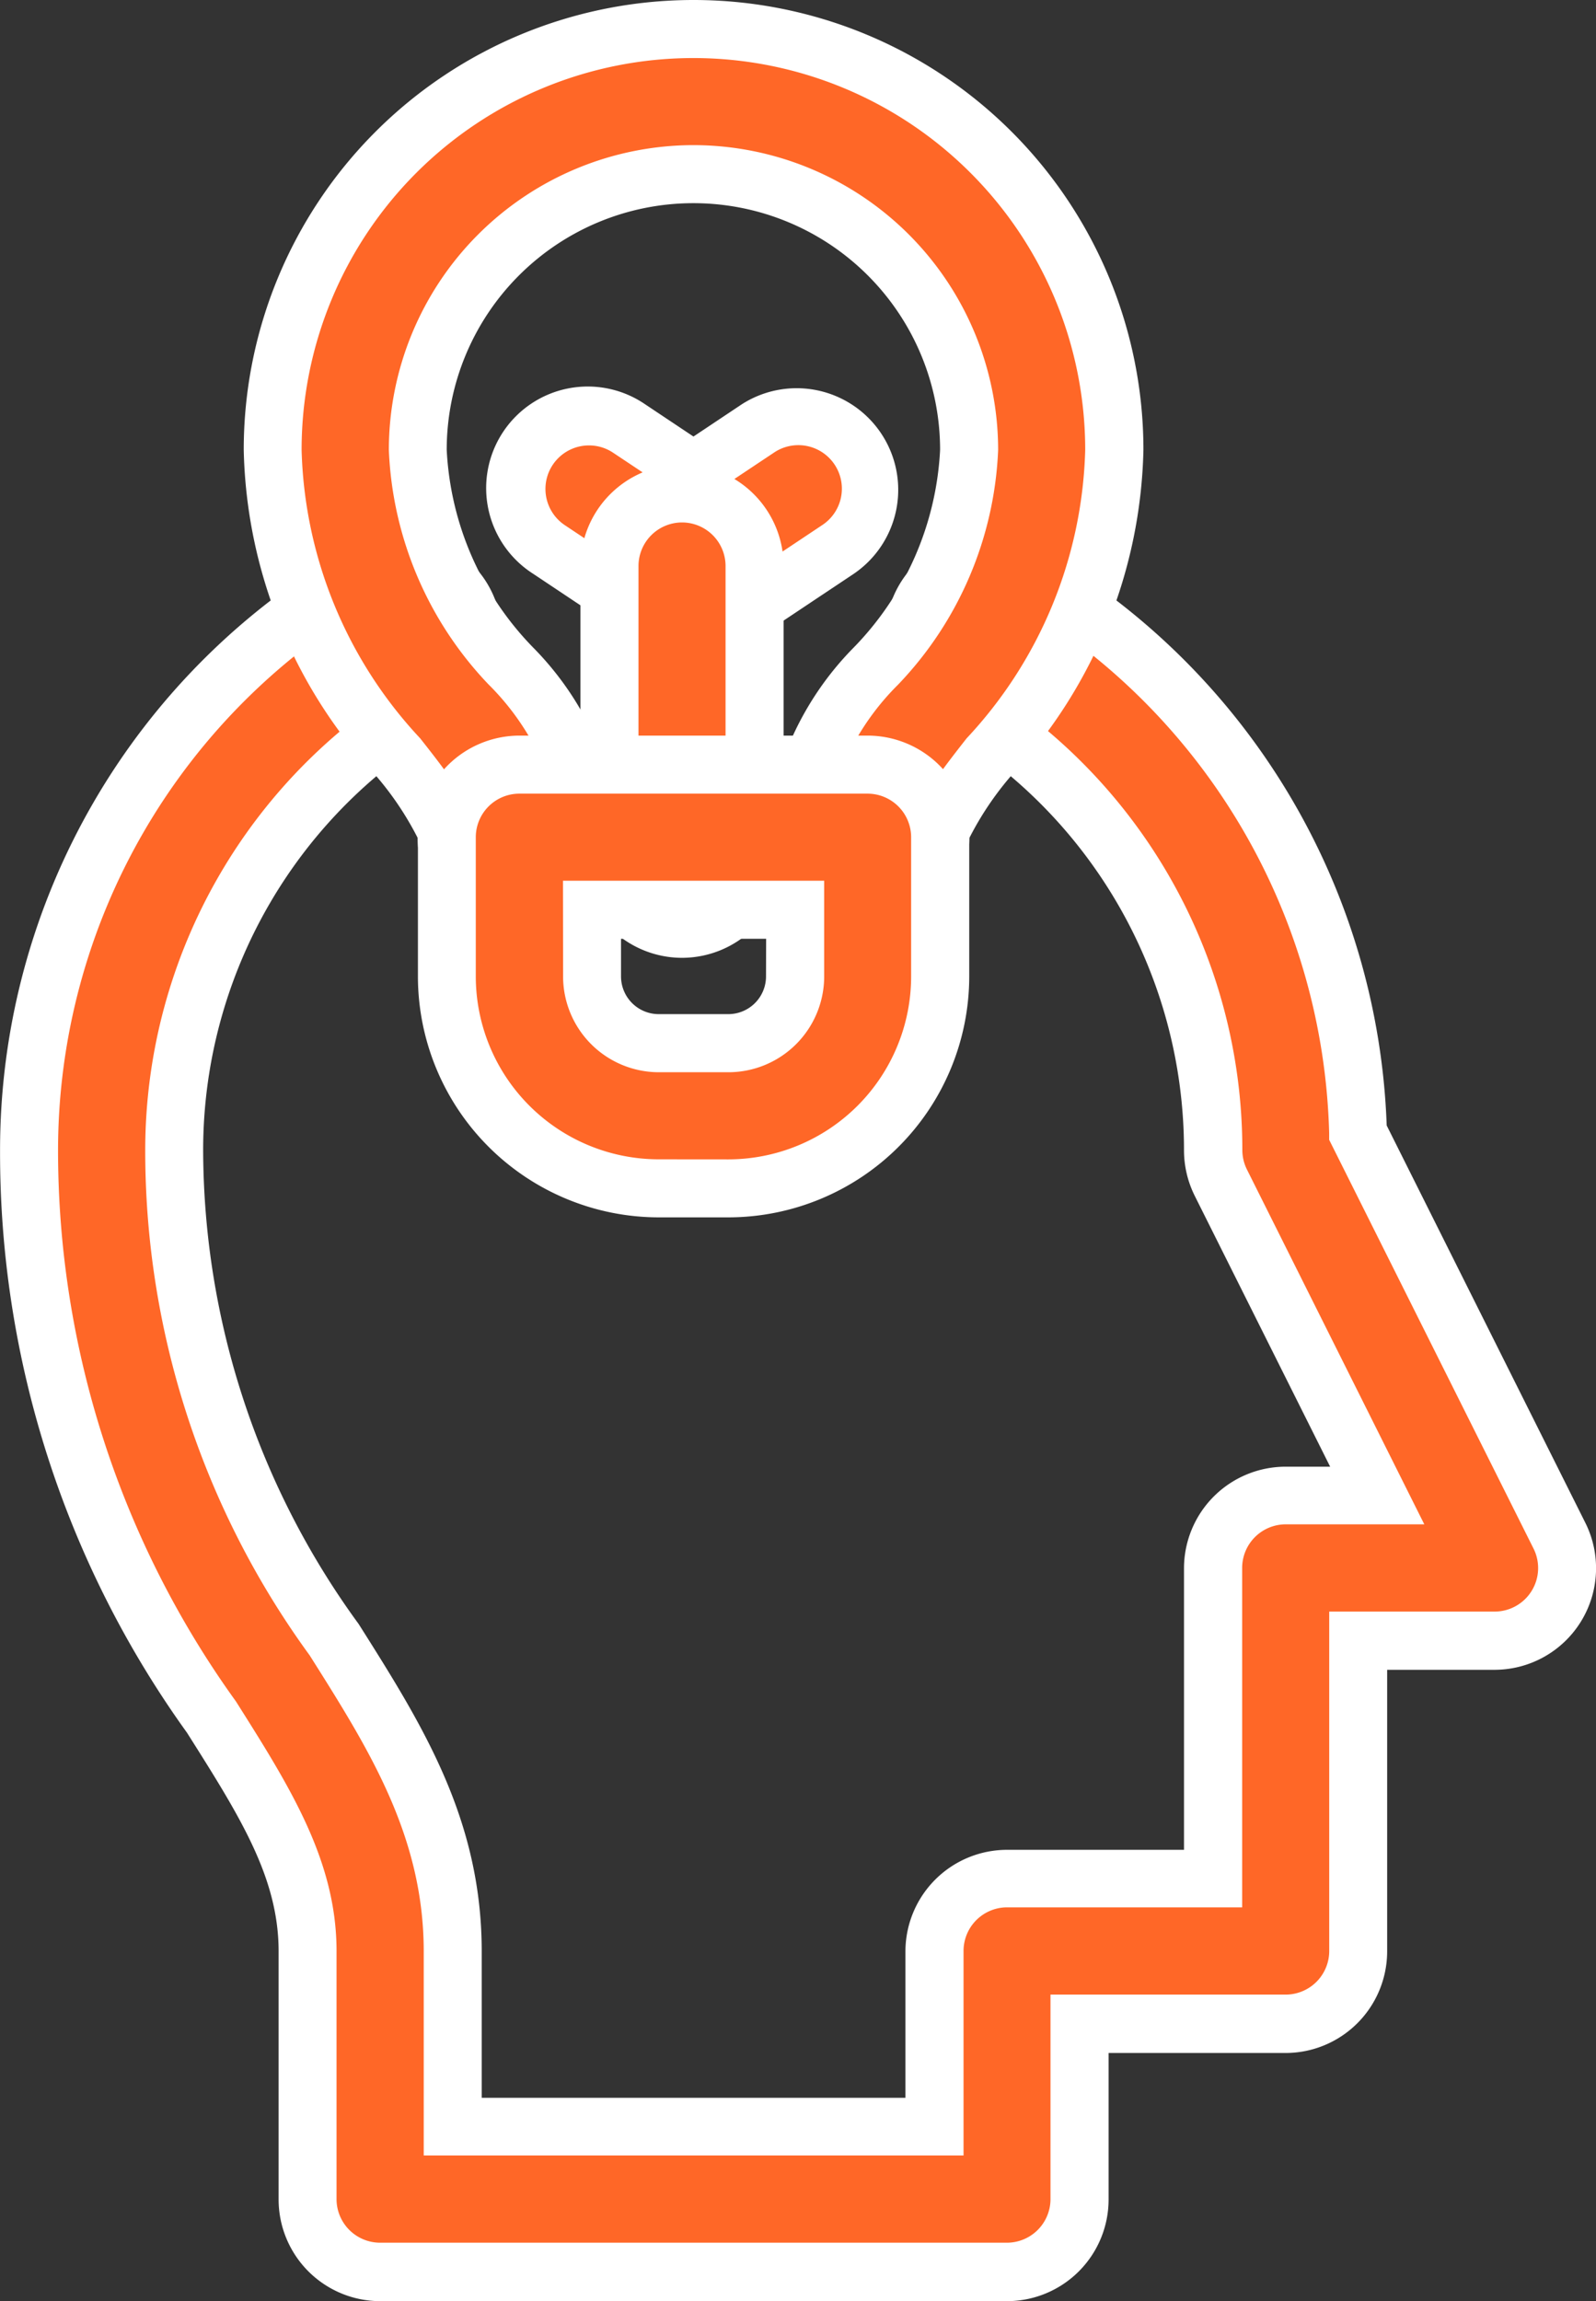
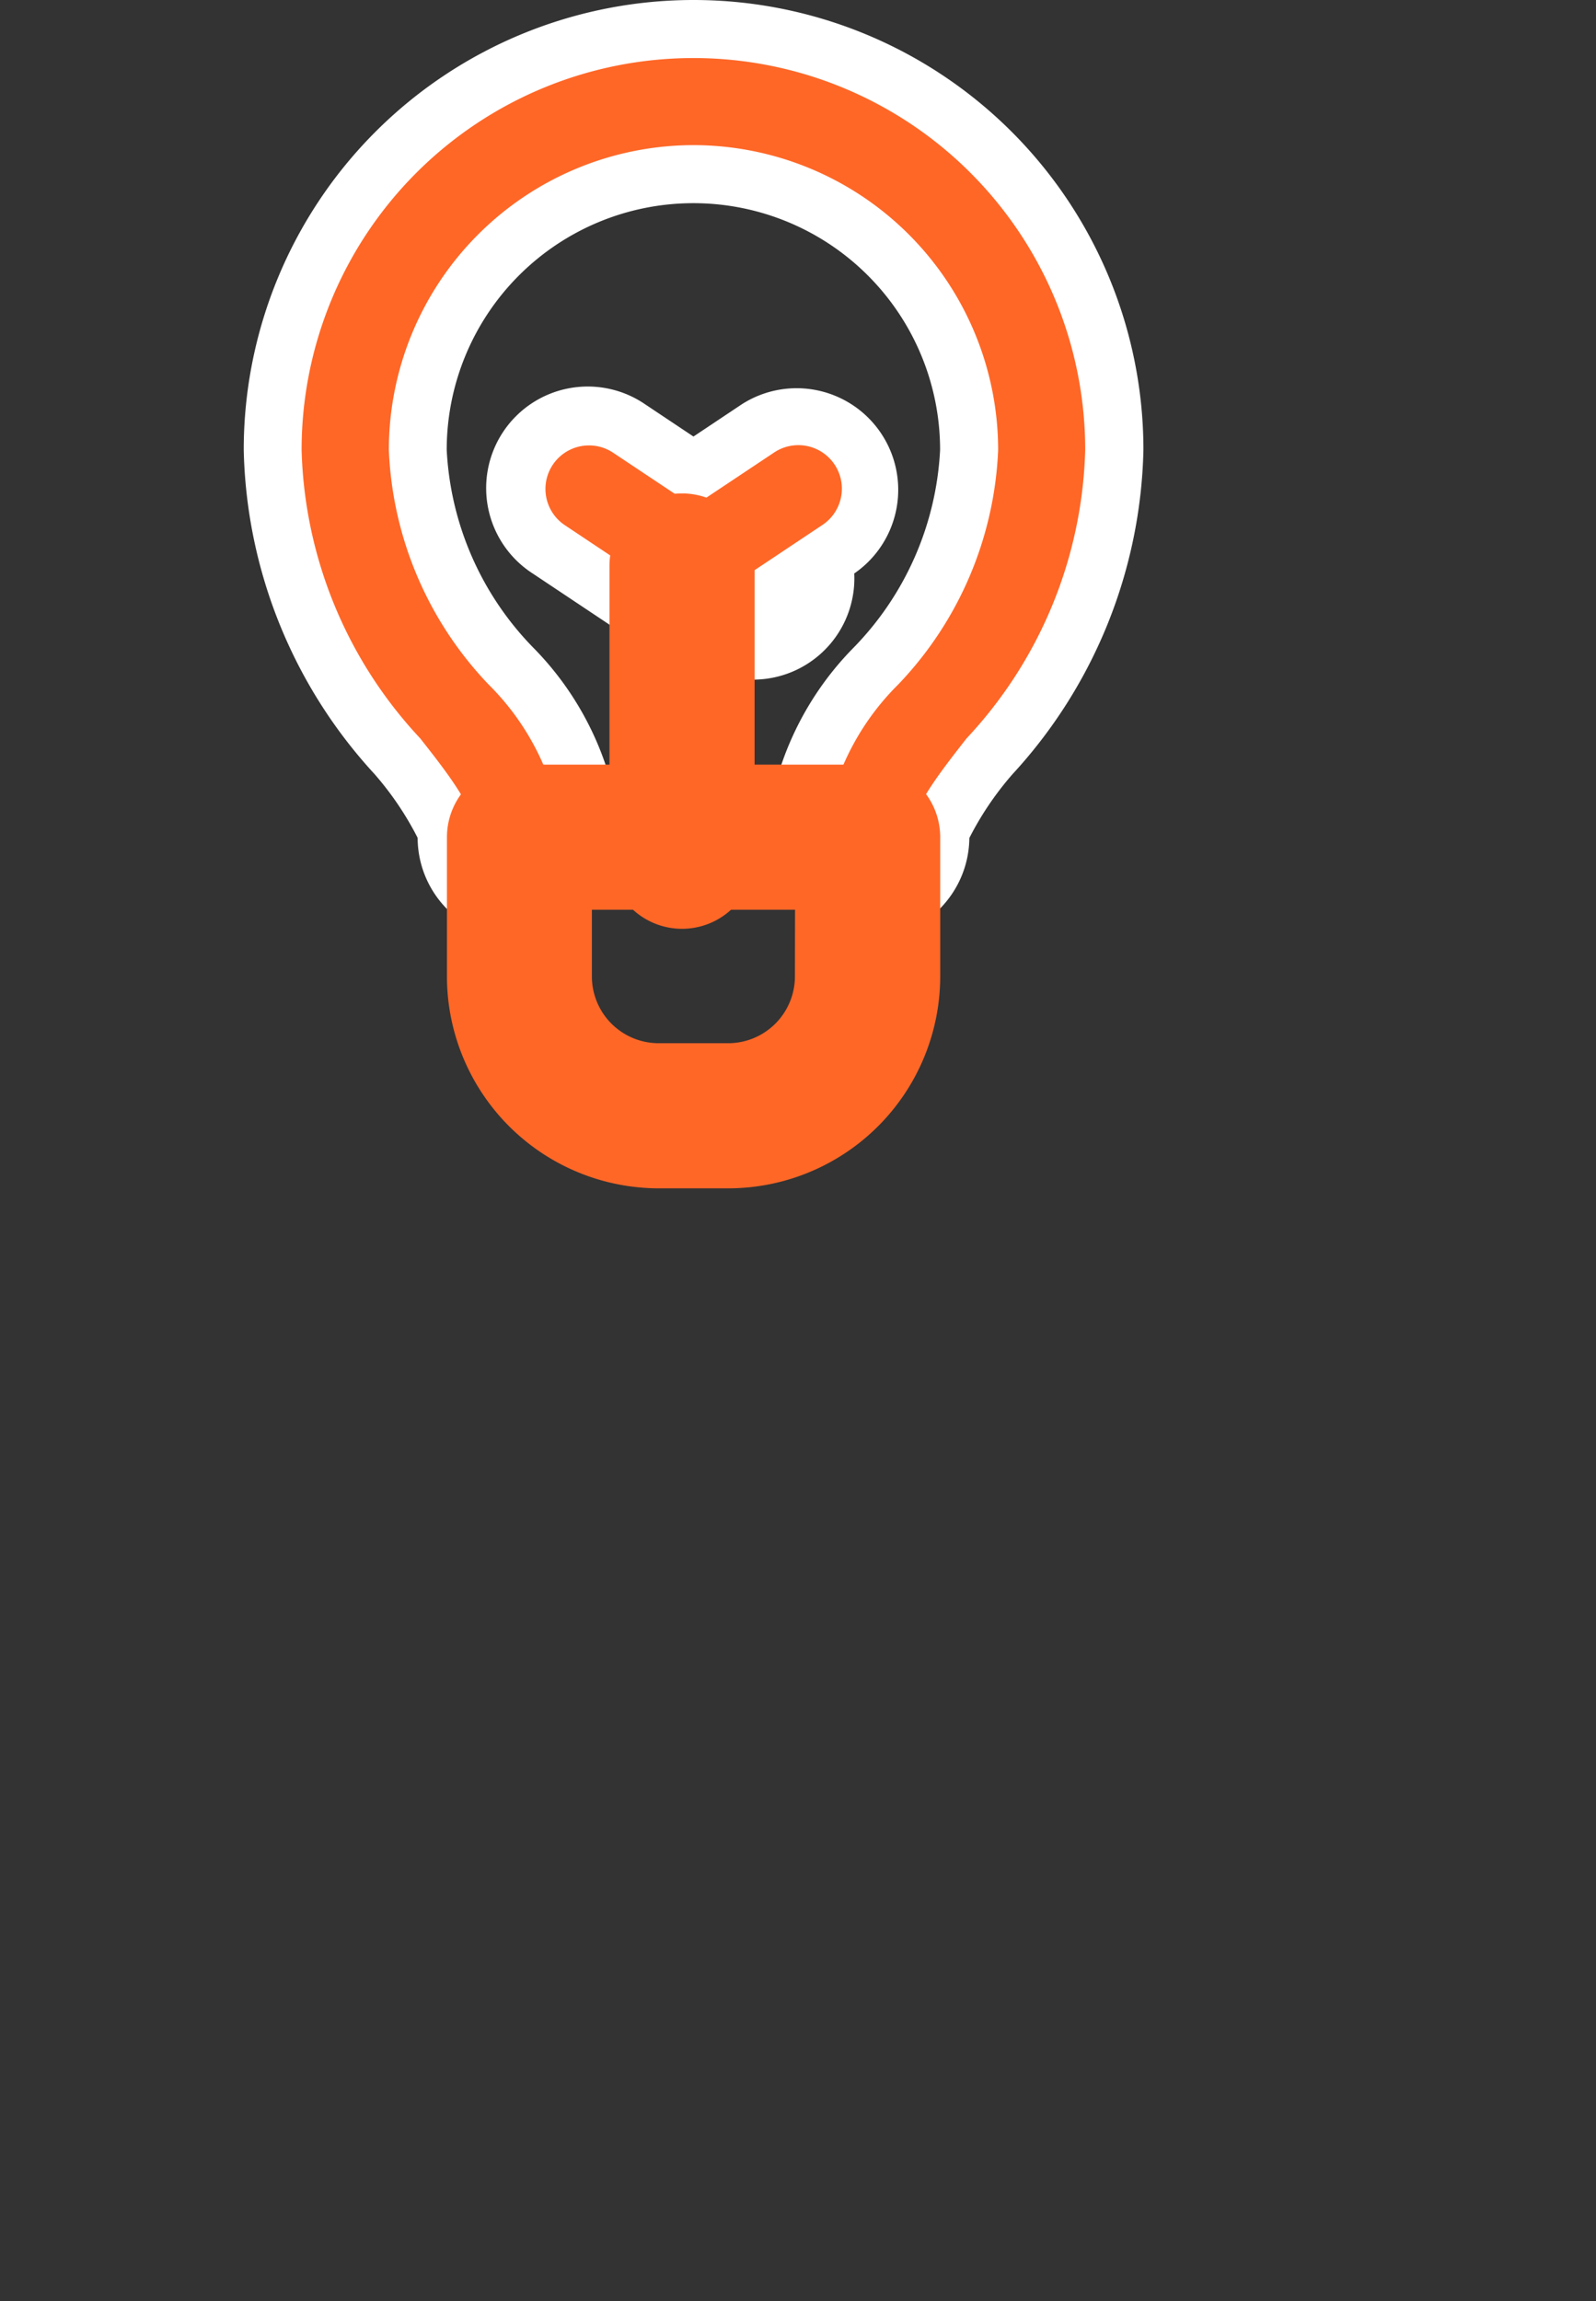
<svg xmlns="http://www.w3.org/2000/svg" width="27.496" height="39.642" viewBox="0 0 27.496 39.642">
  <rect x="0" y="0" width="27.496" height="39.642" fill="#333333" stroke="none" />
  <g id="creative" transform="translate(-94.25 -13.25)">
-     <path id="Path_115106" data-name="Path 115106" d="M111.6,166.025H100.8a1.25,1.25,0,0,1-1.25-1.25V160.5c0-1.415-.731-2.571-1.656-4.035a16.663,16.663,0,0,1-3.143-9.756s0,0,0-.006a11.444,11.444,0,0,1,5.774-9.945,1.25,1.25,0,0,1,1.241,2.17A8.944,8.944,0,0,0,97.25,146.7a14.322,14.322,0,0,0,2.756,8.427c1.05,1.662,2.043,3.232,2.043,5.371v3.024h8.3V160.5a1.25,1.25,0,0,1,1.25-1.25h3.549V153.9a1.25,1.25,0,0,1,1.25-1.25h1.577l-2.695-5.389a1.25,1.25,0,0,1-.132-.559,8.944,8.944,0,0,0-4.515-7.774,1.25,1.25,0,0,1,1.241-2.17,11.444,11.444,0,0,1,5.77,9.642l3.471,6.942a1.25,1.25,0,0,1-1.118,1.809h-2.349V160.5a1.25,1.25,0,0,1-1.25,1.25h-3.549v3.024A1.25,1.25,0,0,1,111.6,166.025Z" transform="translate(0 -113.634)" fill="#ff6727" />
-     <path id="Path_115106_-_Outline" data-name="Path 115106 - Outline" d="M111.6,166.525H100.8a1.752,1.752,0,0,1-1.75-1.75V160.5c0-1.27-.662-2.318-1.579-3.768a17.1,17.1,0,0,1-3.22-10.02V146.7a11.944,11.944,0,0,1,6.026-10.379,1.75,1.75,0,1,1,1.737,3.039A8.444,8.444,0,0,0,97.75,146.7a13.894,13.894,0,0,0,2.679,8.16c1.09,1.725,2.12,3.355,2.12,5.638v2.524h7.3V160.5a1.752,1.752,0,0,1,1.75-1.75h3.049V153.9a1.752,1.752,0,0,1,1.75-1.75h.768l-2.333-4.666a1.759,1.759,0,0,1-.185-.783,8.444,8.444,0,0,0-4.263-7.34,1.75,1.75,0,1,1,1.737-3.039,11.944,11.944,0,0,1,6.018,9.95l3.422,6.844a1.75,1.75,0,0,1-1.565,2.533h-1.849V160.5a1.752,1.752,0,0,1-1.75,1.75h-3.049v2.524A1.752,1.752,0,0,1,111.6,166.525Zm-10.453-29.43a.749.749,0,0,0-.371.1A10.944,10.944,0,0,0,95.25,146.7a16.234,16.234,0,0,0,3.065,9.494c.93,1.472,1.733,2.743,1.733,4.3v4.274a.751.751,0,0,0,.75.75h10.8a.751.751,0,0,0,.75-.75v-3.524H116.4a.751.751,0,0,0,.75-.75v-5.848h2.849a.75.75,0,0,0,.671-1.085l-3.521-7.042,0-.111a10.944,10.944,0,0,0-5.518-9.221.75.75,0,1,0-.744,1.3,9.444,9.444,0,0,1,4.766,8.208.754.754,0,0,0,.079.335l3.056,6.113H116.4a.751.751,0,0,0-.75.75v5.848H111.6a.751.751,0,0,0-.75.75v3.524h-9.3V160.5c0-1.994-.955-3.5-1.965-5.1a14.749,14.749,0,0,1-2.833-8.692,9.444,9.444,0,0,1,4.766-8.21.75.75,0,0,0,.279-1.023A.753.753,0,0,0,101.143,137.095Z" transform="translate(0 -113.634)" fill="#fff" />
    <path id="Path_115107" data-name="Path 115107" d="M161,28.922a1.25,1.25,0,0,1-1.25-1.25,4.847,4.847,0,0,1,1.384-2.941A5.725,5.725,0,0,0,162.747,21a4.749,4.749,0,0,0-9.5,0,5.725,5.725,0,0,0,1.615,3.733,4.847,4.847,0,0,1,1.384,2.941,1.25,1.25,0,1,1-2.5,0,3.589,3.589,0,0,0-.851-1.4A8.084,8.084,0,0,1,150.75,21a7.249,7.249,0,0,1,14.5,0,8.084,8.084,0,0,1-2.149,5.277,3.589,3.589,0,0,0-.851,1.4A1.25,1.25,0,0,1,161,28.922Z" transform="translate(-51.801)" fill="#ff6727" />
    <path id="Path_115107_-_Outline" data-name="Path 115107 - Outline" d="M161,29.422a1.752,1.752,0,0,1-1.75-1.75,5.3,5.3,0,0,1,1.491-3.249A5.252,5.252,0,0,0,162.247,21a4.249,4.249,0,0,0-8.5,0,5.252,5.252,0,0,0,1.508,3.424,5.3,5.3,0,0,1,1.491,3.249,1.75,1.75,0,0,1-3.5.01,5.362,5.362,0,0,0-.744-1.1A8.513,8.513,0,0,1,150.25,21a7.749,7.749,0,0,1,15.5,0,8.513,8.513,0,0,1-2.255,5.586,5.362,5.362,0,0,0-.744,1.1A1.752,1.752,0,0,1,161,29.422ZM158,15.75A5.255,5.255,0,0,1,163.247,21a6.212,6.212,0,0,1-1.722,4.042,4.413,4.413,0,0,0-1.278,2.632.75.75,0,1,0,1.5,0c0-.453.362-.947.957-1.705A7.555,7.555,0,0,0,164.747,21a6.749,6.749,0,0,0-13.5,0,7.555,7.555,0,0,0,2.042,4.968c.6.759.957,1.252.957,1.705a.75.75,0,1,0,1.5,0,4.413,4.413,0,0,0-1.278-2.632A6.212,6.212,0,0,1,152.75,21,5.254,5.254,0,0,1,158,15.75Z" transform="translate(-51.801)" fill="#fff" />
    <path id="Path_115108" data-name="Path 115108" d="M209.8,106.45a1.249,1.249,0,0,1-.693-.21l-1.8-1.2a1.25,1.25,0,0,1,1.387-2.08l1.106.737,1.106-.737a1.25,1.25,0,0,1,1.387,2.08l-1.8,1.2A1.249,1.249,0,0,1,209.8,106.45Z" transform="translate(-103.602 -82.327)" fill="#ff6727" />
-     <path id="Path_115108_-_Outline" data-name="Path 115108 - Outline" d="M209.8,106.95a1.745,1.745,0,0,1-.971-.294l-1.8-1.2a1.75,1.75,0,1,1,1.941-2.912l.829.553.829-.553a1.75,1.75,0,0,1,1.941,2.912l-1.8,1.2A1.744,1.744,0,0,1,209.8,106.95Zm-1.8-3.7a.75.75,0,0,0-.417,1.374l1.8,1.2a.75.75,0,0,0,.832,0l1.8-1.2a.75.75,0,1,0-.832-1.248l-1.384.922-1.384-.922A.746.746,0,0,0,208,103.25Z" transform="translate(-103.602 -82.327)" fill="#fff" />
+     <path id="Path_115108_-_Outline" data-name="Path 115108 - Outline" d="M209.8,106.95a1.745,1.745,0,0,1-.971-.294l-1.8-1.2a1.75,1.75,0,1,1,1.941-2.912l.829.553.829-.553a1.75,1.75,0,0,1,1.941,2.912A1.744,1.744,0,0,1,209.8,106.95Zm-1.8-3.7a.75.75,0,0,0-.417,1.374l1.8,1.2a.75.75,0,0,0,.832,0l1.8-1.2a.75.75,0,1,0-.832-1.248l-1.384.922-1.384-.922A.746.746,0,0,0,208,103.25Z" transform="translate(-103.602 -82.327)" fill="#fff" />
    <path id="Line_5440" data-name="Line 5440" d="M0,6.25A1.25,1.25,0,0,1-1.25,5V0A1.25,1.25,0,0,1,0-1.25,1.25,1.25,0,0,1,1.25,0V5A1.25,1.25,0,0,1,0,6.25Z" transform="translate(106 23)" fill="#ff6727" />
-     <path id="Line_5440_-_Outline" data-name="Line 5440 - Outline" d="M0,6.75A1.752,1.752,0,0,1-1.75,5V0A1.752,1.752,0,0,1,0-1.75,1.752,1.752,0,0,1,1.75,0V5A1.752,1.752,0,0,1,0,6.75ZM0-.75A.751.751,0,0,0-.75,0V5A.751.751,0,0,0,0,5.75.751.751,0,0,0,.75,5V0A.751.751,0,0,0,0-.75Z" transform="translate(106 23)" fill="#fff" />
    <path id="Path_115109" data-name="Path 115109" d="M192,182.75h6a1.25,1.25,0,0,1,1.25,1.25v2.4a3.654,3.654,0,0,1-3.649,3.649h-1.2a3.654,3.654,0,0,1-3.649-3.649V184A1.25,1.25,0,0,1,192,182.75Zm4.749,2.5h-3.5V186.4a1.151,1.151,0,0,0,1.149,1.149h1.2a1.151,1.151,0,0,0,1.149-1.149Z" transform="translate(-88.802 -156.328)" fill="#ff6727" />
-     <path id="Path_115109_-_Outline" data-name="Path 115109 - Outline" d="M192,182.25h6a1.752,1.752,0,0,1,1.75,1.75v2.4a4.154,4.154,0,0,1-4.149,4.149h-1.2a4.154,4.154,0,0,1-4.149-4.149V184A1.752,1.752,0,0,1,192,182.25Zm3.6,7.3a3.153,3.153,0,0,0,3.149-3.149V184a.751.751,0,0,0-.75-.75h-6a.751.751,0,0,0-.75.75v2.4a3.153,3.153,0,0,0,3.149,3.149Zm-2.849-4.8h4.5V186.4a1.651,1.651,0,0,1-1.649,1.649h-1.2a1.651,1.651,0,0,1-1.649-1.649Zm3.5,1h-2.5v.649a.65.65,0,0,0,.649.649h1.2a.65.65,0,0,0,.649-.649Z" transform="translate(-88.802 -156.328)" fill="#fff" />
  </g>
</svg>